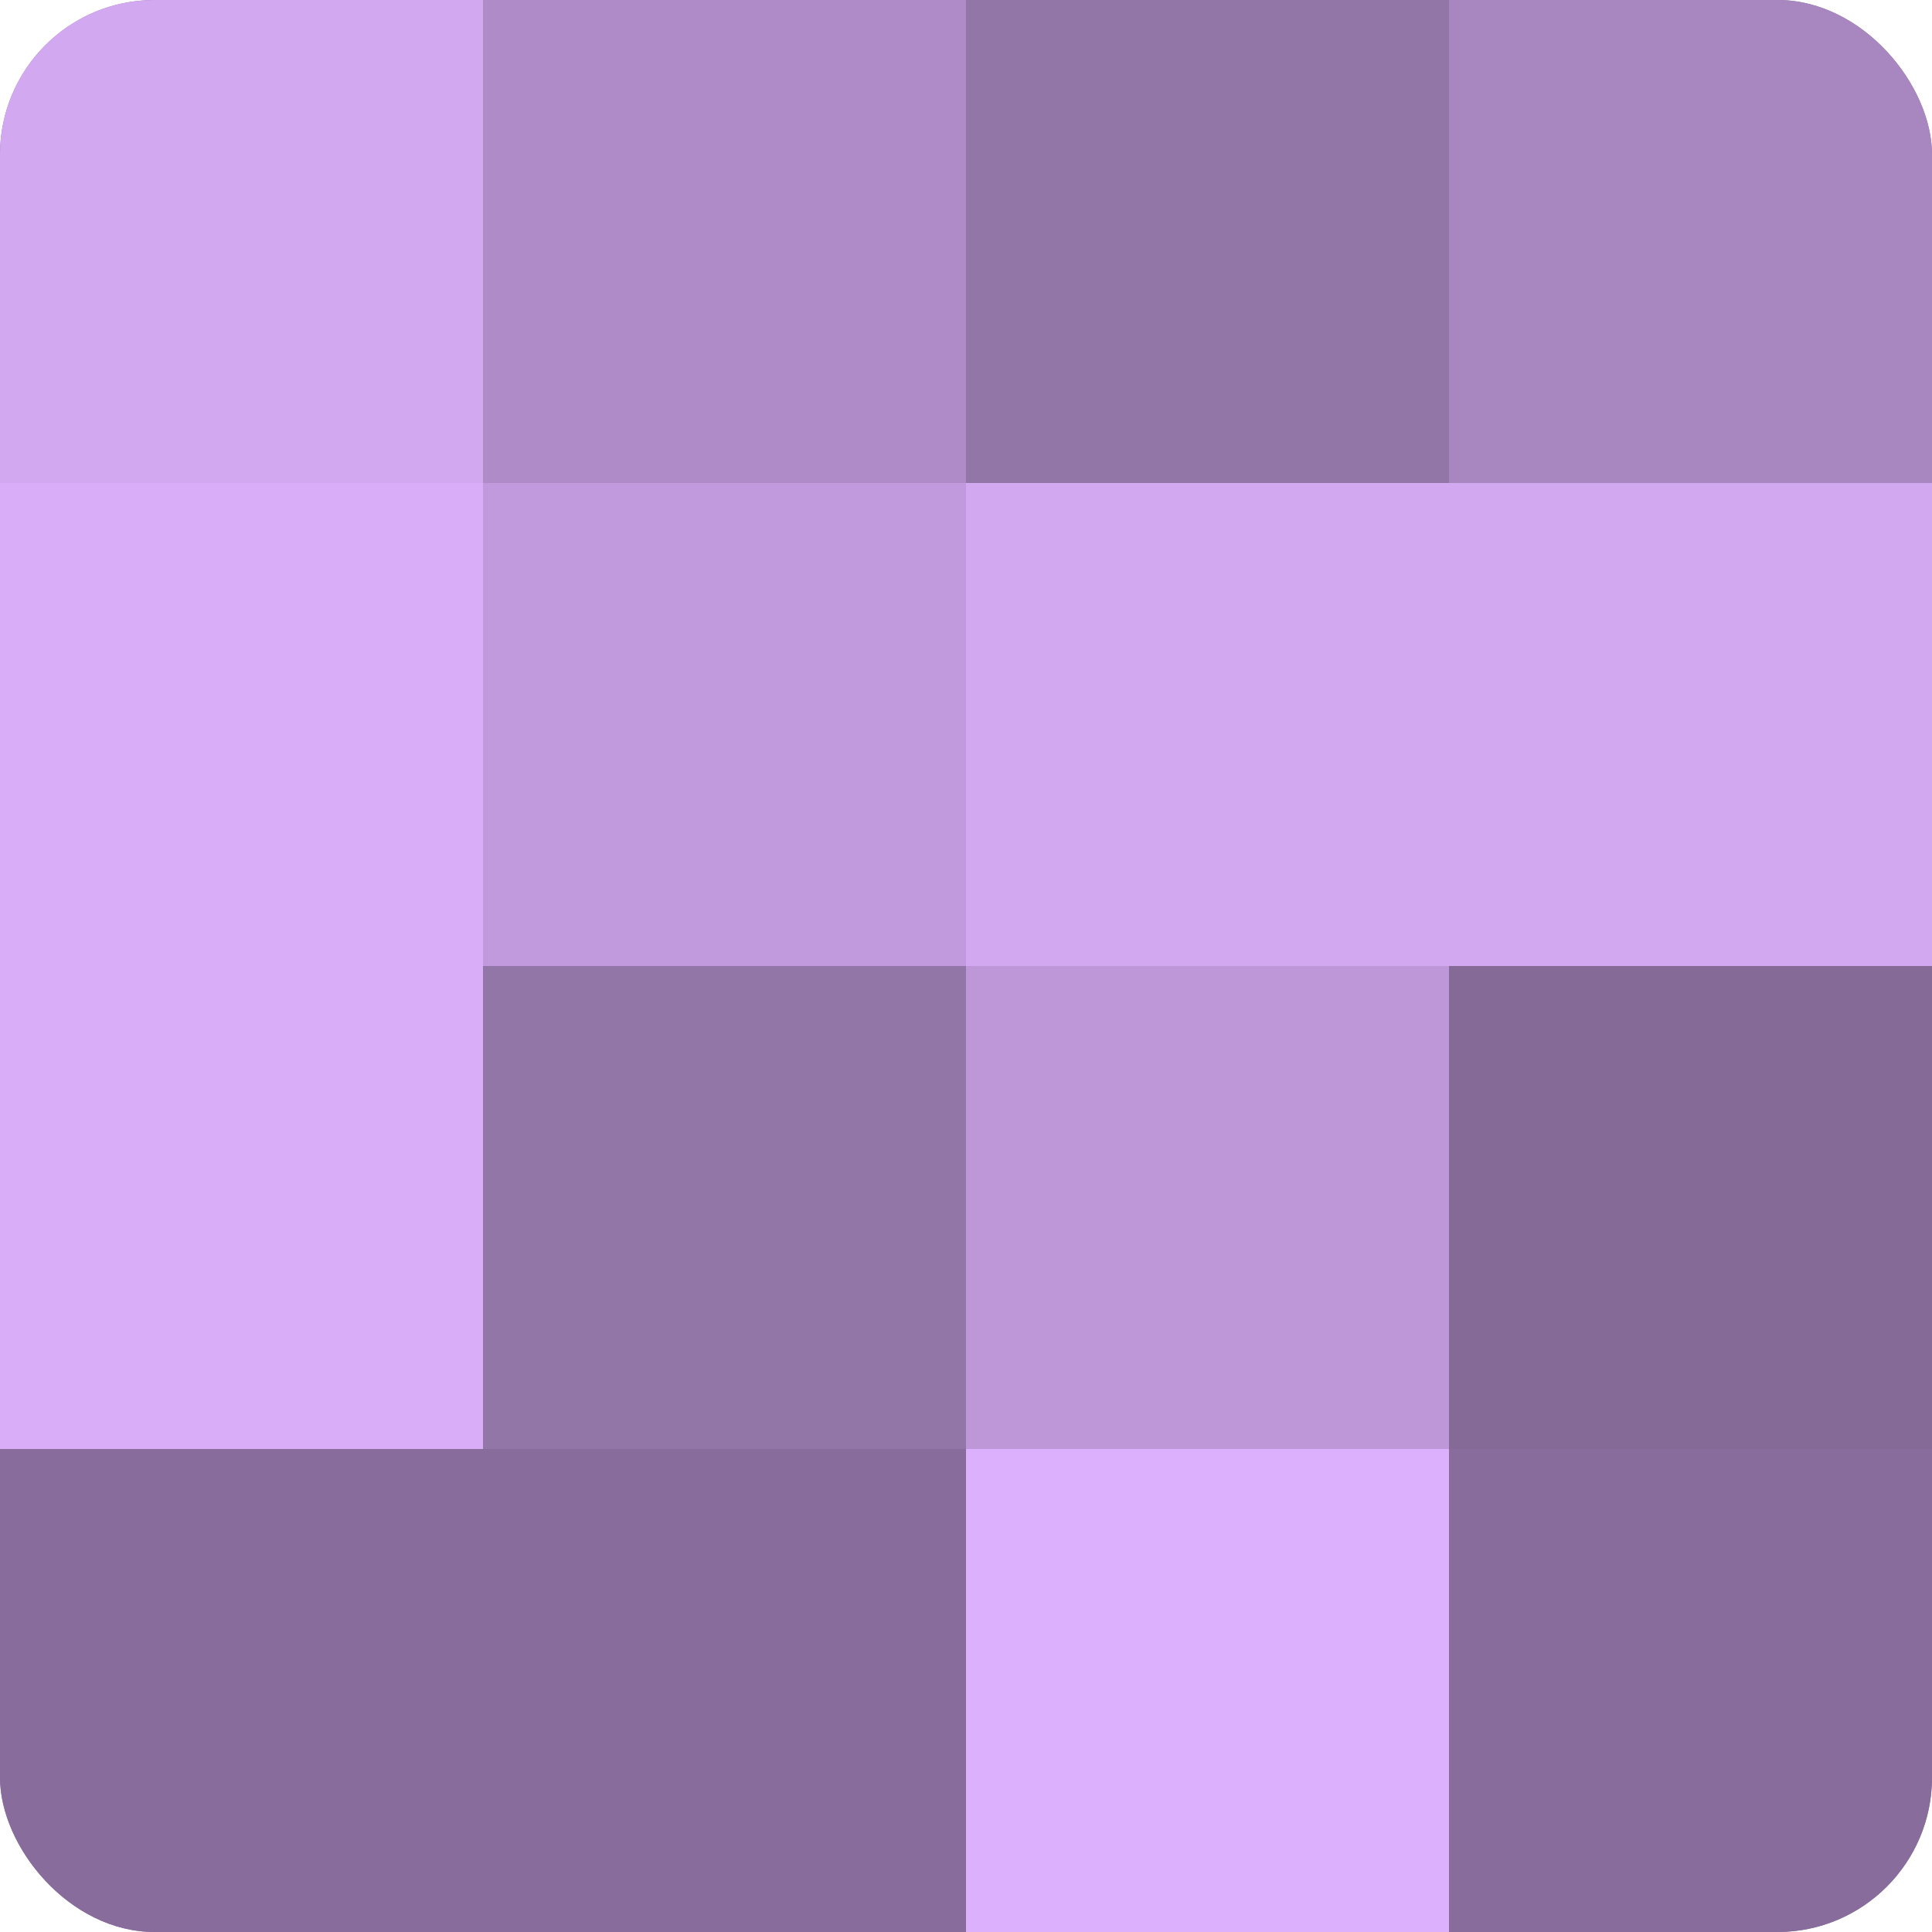
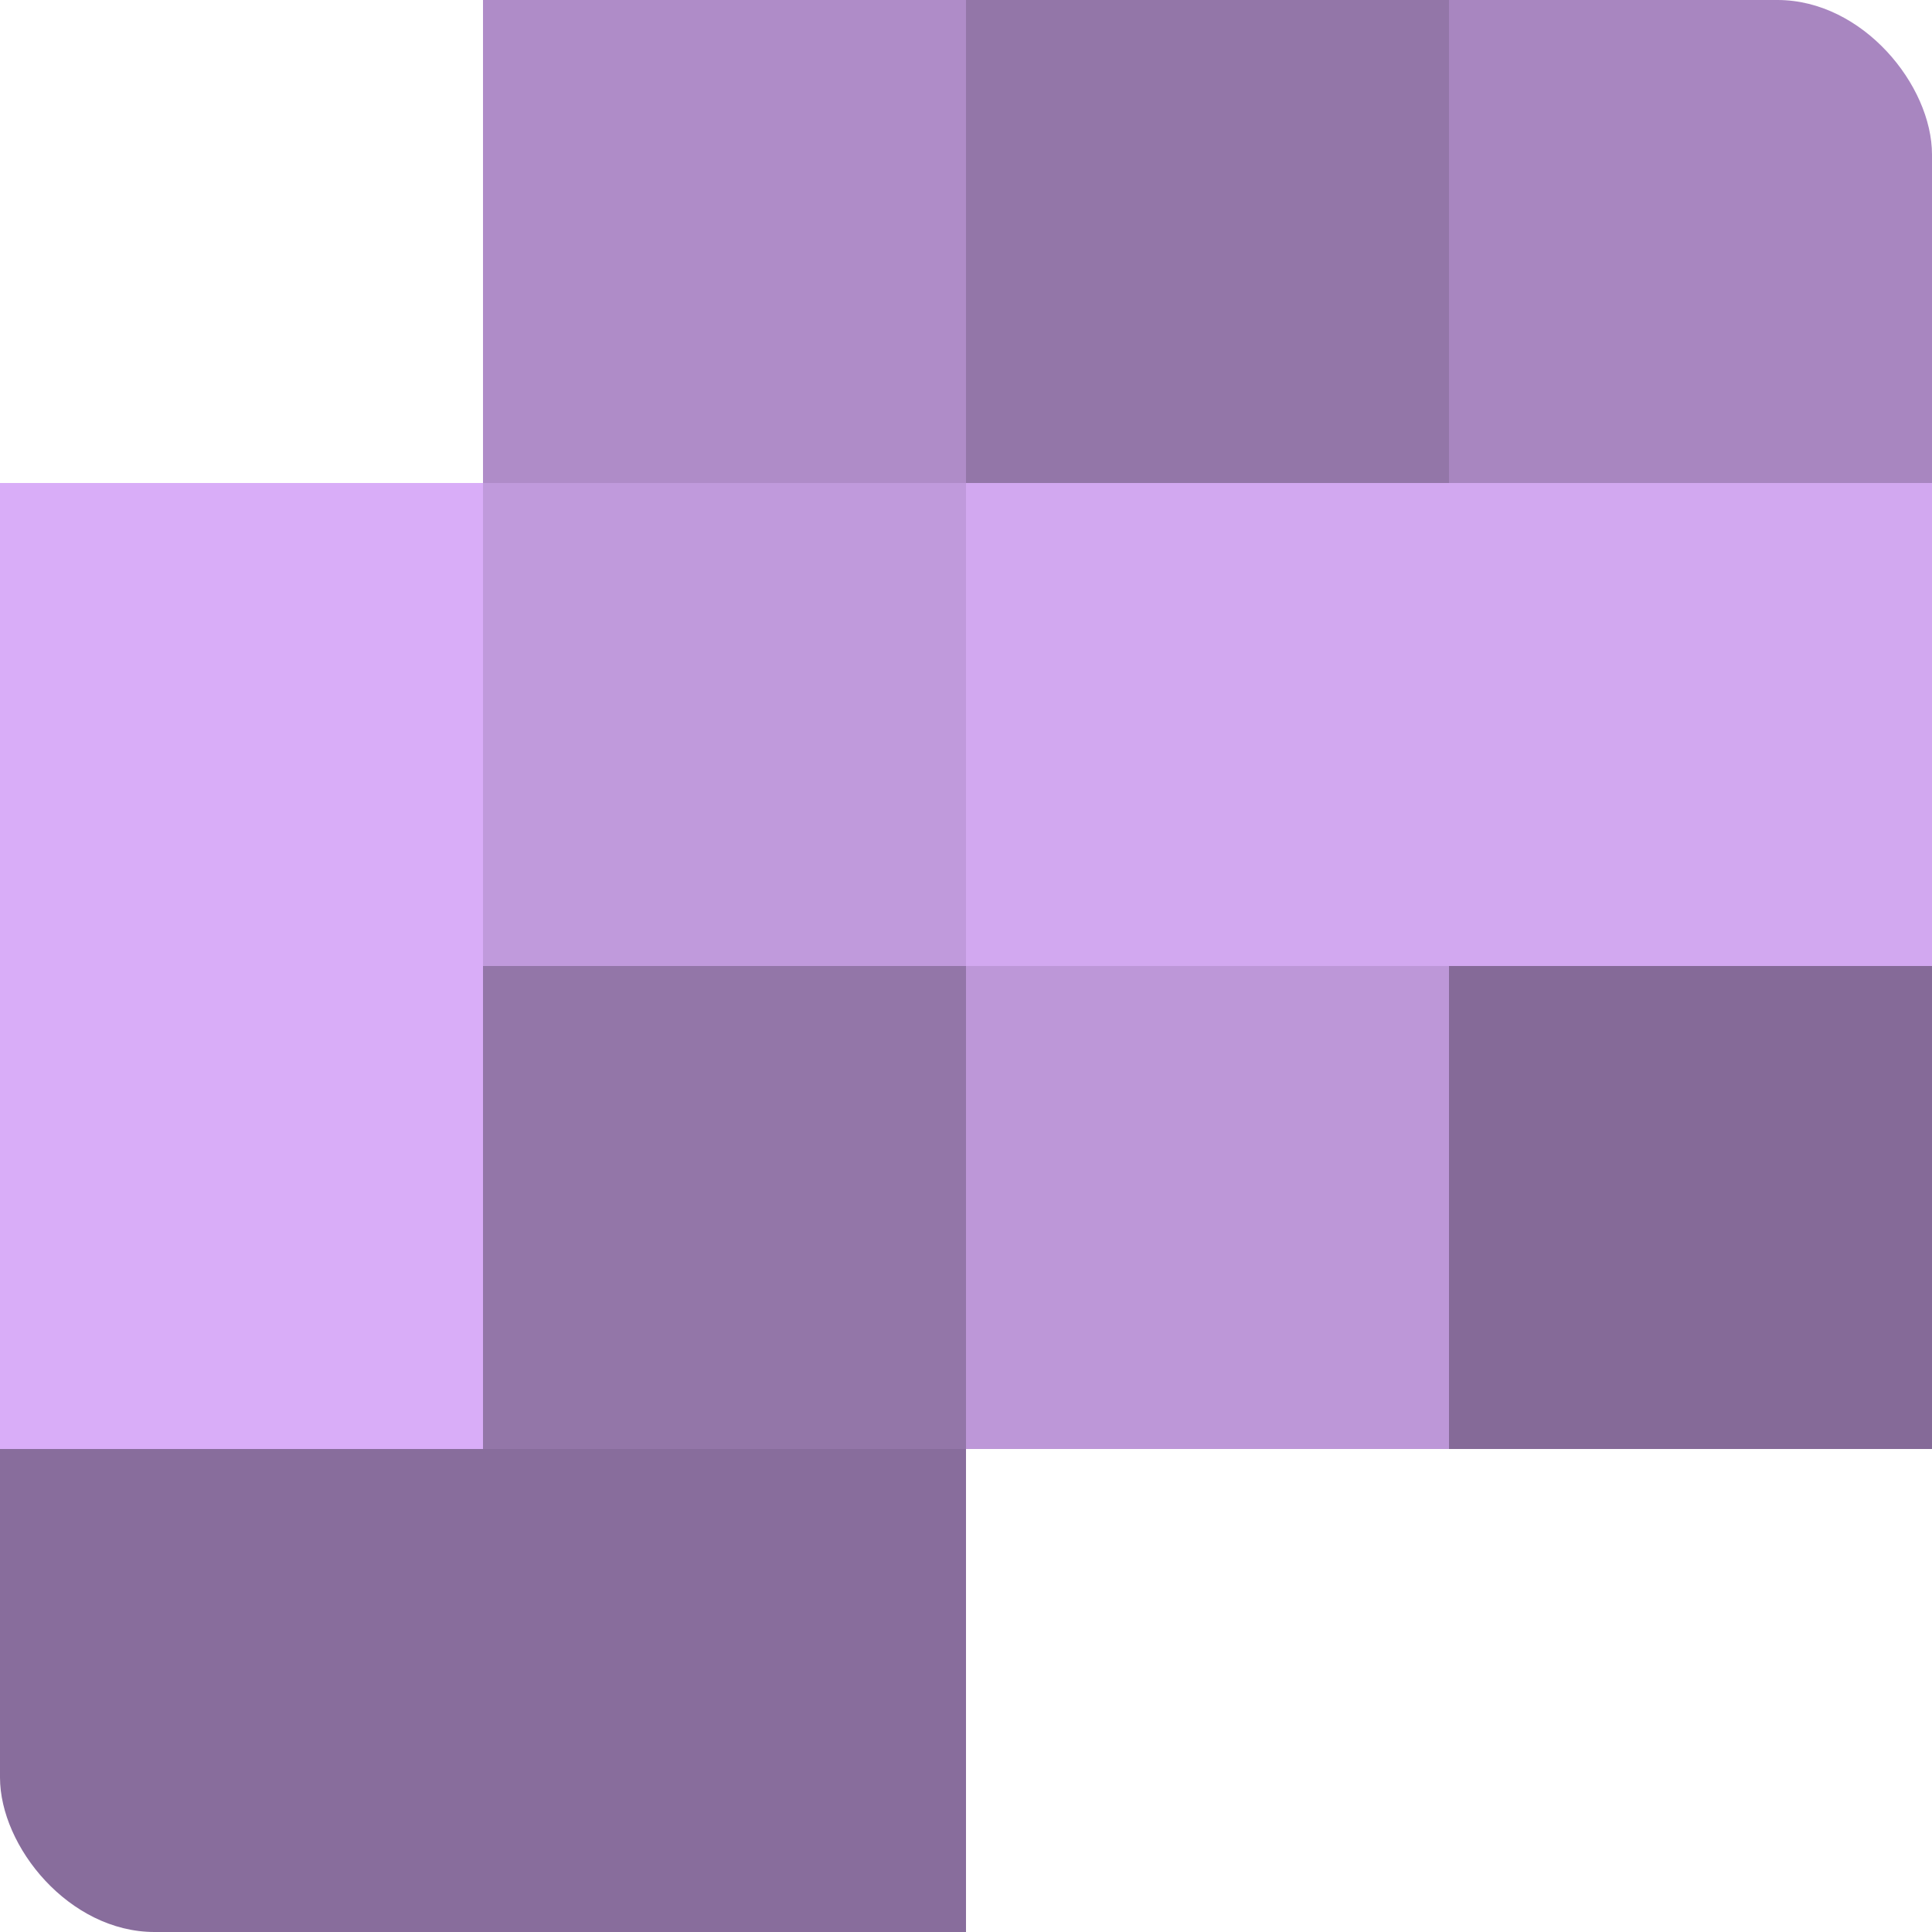
<svg xmlns="http://www.w3.org/2000/svg" width="60" height="60" viewBox="0 0 100 100" preserveAspectRatio="xMidYMid meet">
  <defs>
    <clipPath id="c" width="100" height="100">
      <rect width="100" height="100" rx="8" ry="8" />
    </clipPath>
  </defs>
  <g clip-path="url(#c)">
-     <rect width="100" height="100" fill="#8c70a0" />
-     <rect width="25" height="25" fill="#d2a8f0" />
    <rect y="25" width="25" height="25" fill="#d9adf8" />
    <rect y="50" width="25" height="25" fill="#d9adf8" />
    <rect y="75" width="25" height="25" fill="#886d9c" />
    <rect x="25" width="25" height="25" fill="#af8cc8" />
    <rect x="25" y="25" width="25" height="25" fill="#c09adc" />
    <rect x="25" y="50" width="25" height="25" fill="#9376a8" />
    <rect x="25" y="75" width="25" height="25" fill="#886d9c" />
    <rect x="50" width="25" height="25" fill="#9376a8" />
    <rect x="50" y="25" width="25" height="25" fill="#d2a8f0" />
    <rect x="50" y="50" width="25" height="25" fill="#bd97d8" />
-     <rect x="50" y="75" width="25" height="25" fill="#dcb0fc" />
    <rect x="75" width="25" height="25" fill="#a886c0" />
    <rect x="75" y="25" width="25" height="25" fill="#d2a8f0" />
    <rect x="75" y="50" width="25" height="25" fill="#856a98" />
-     <rect x="75" y="75" width="25" height="25" fill="#886d9c" />
  </g>
</svg>